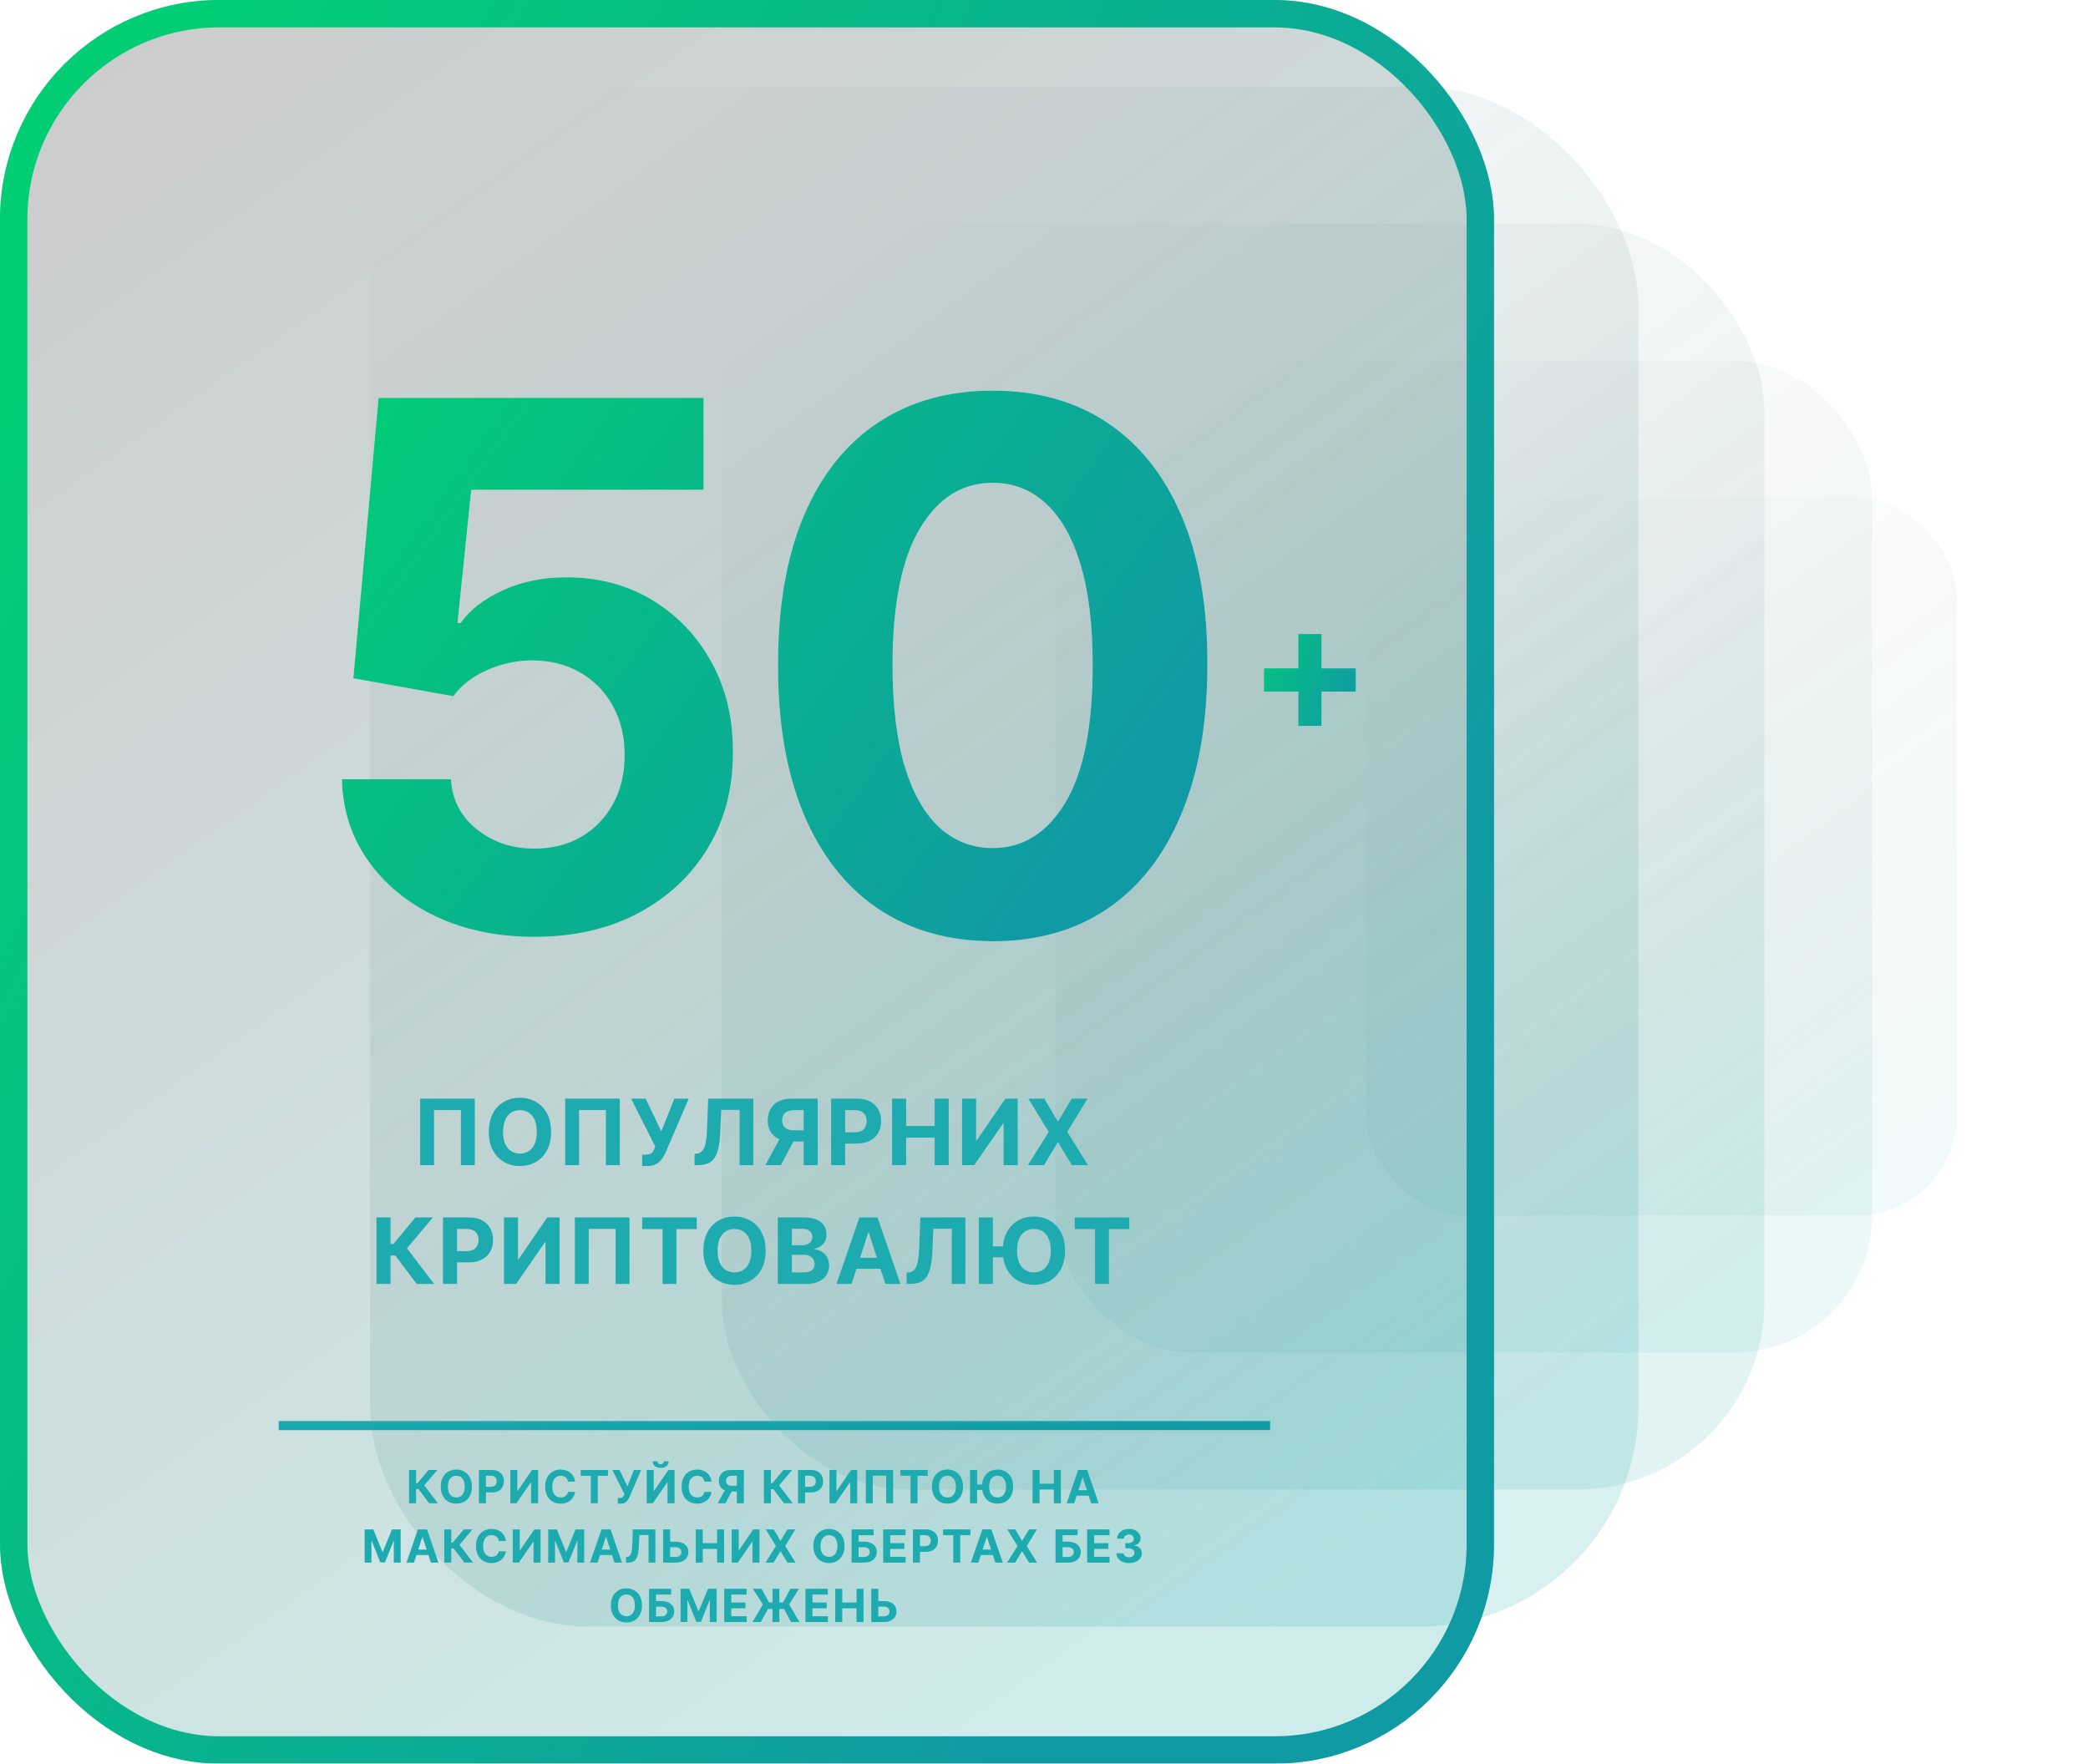
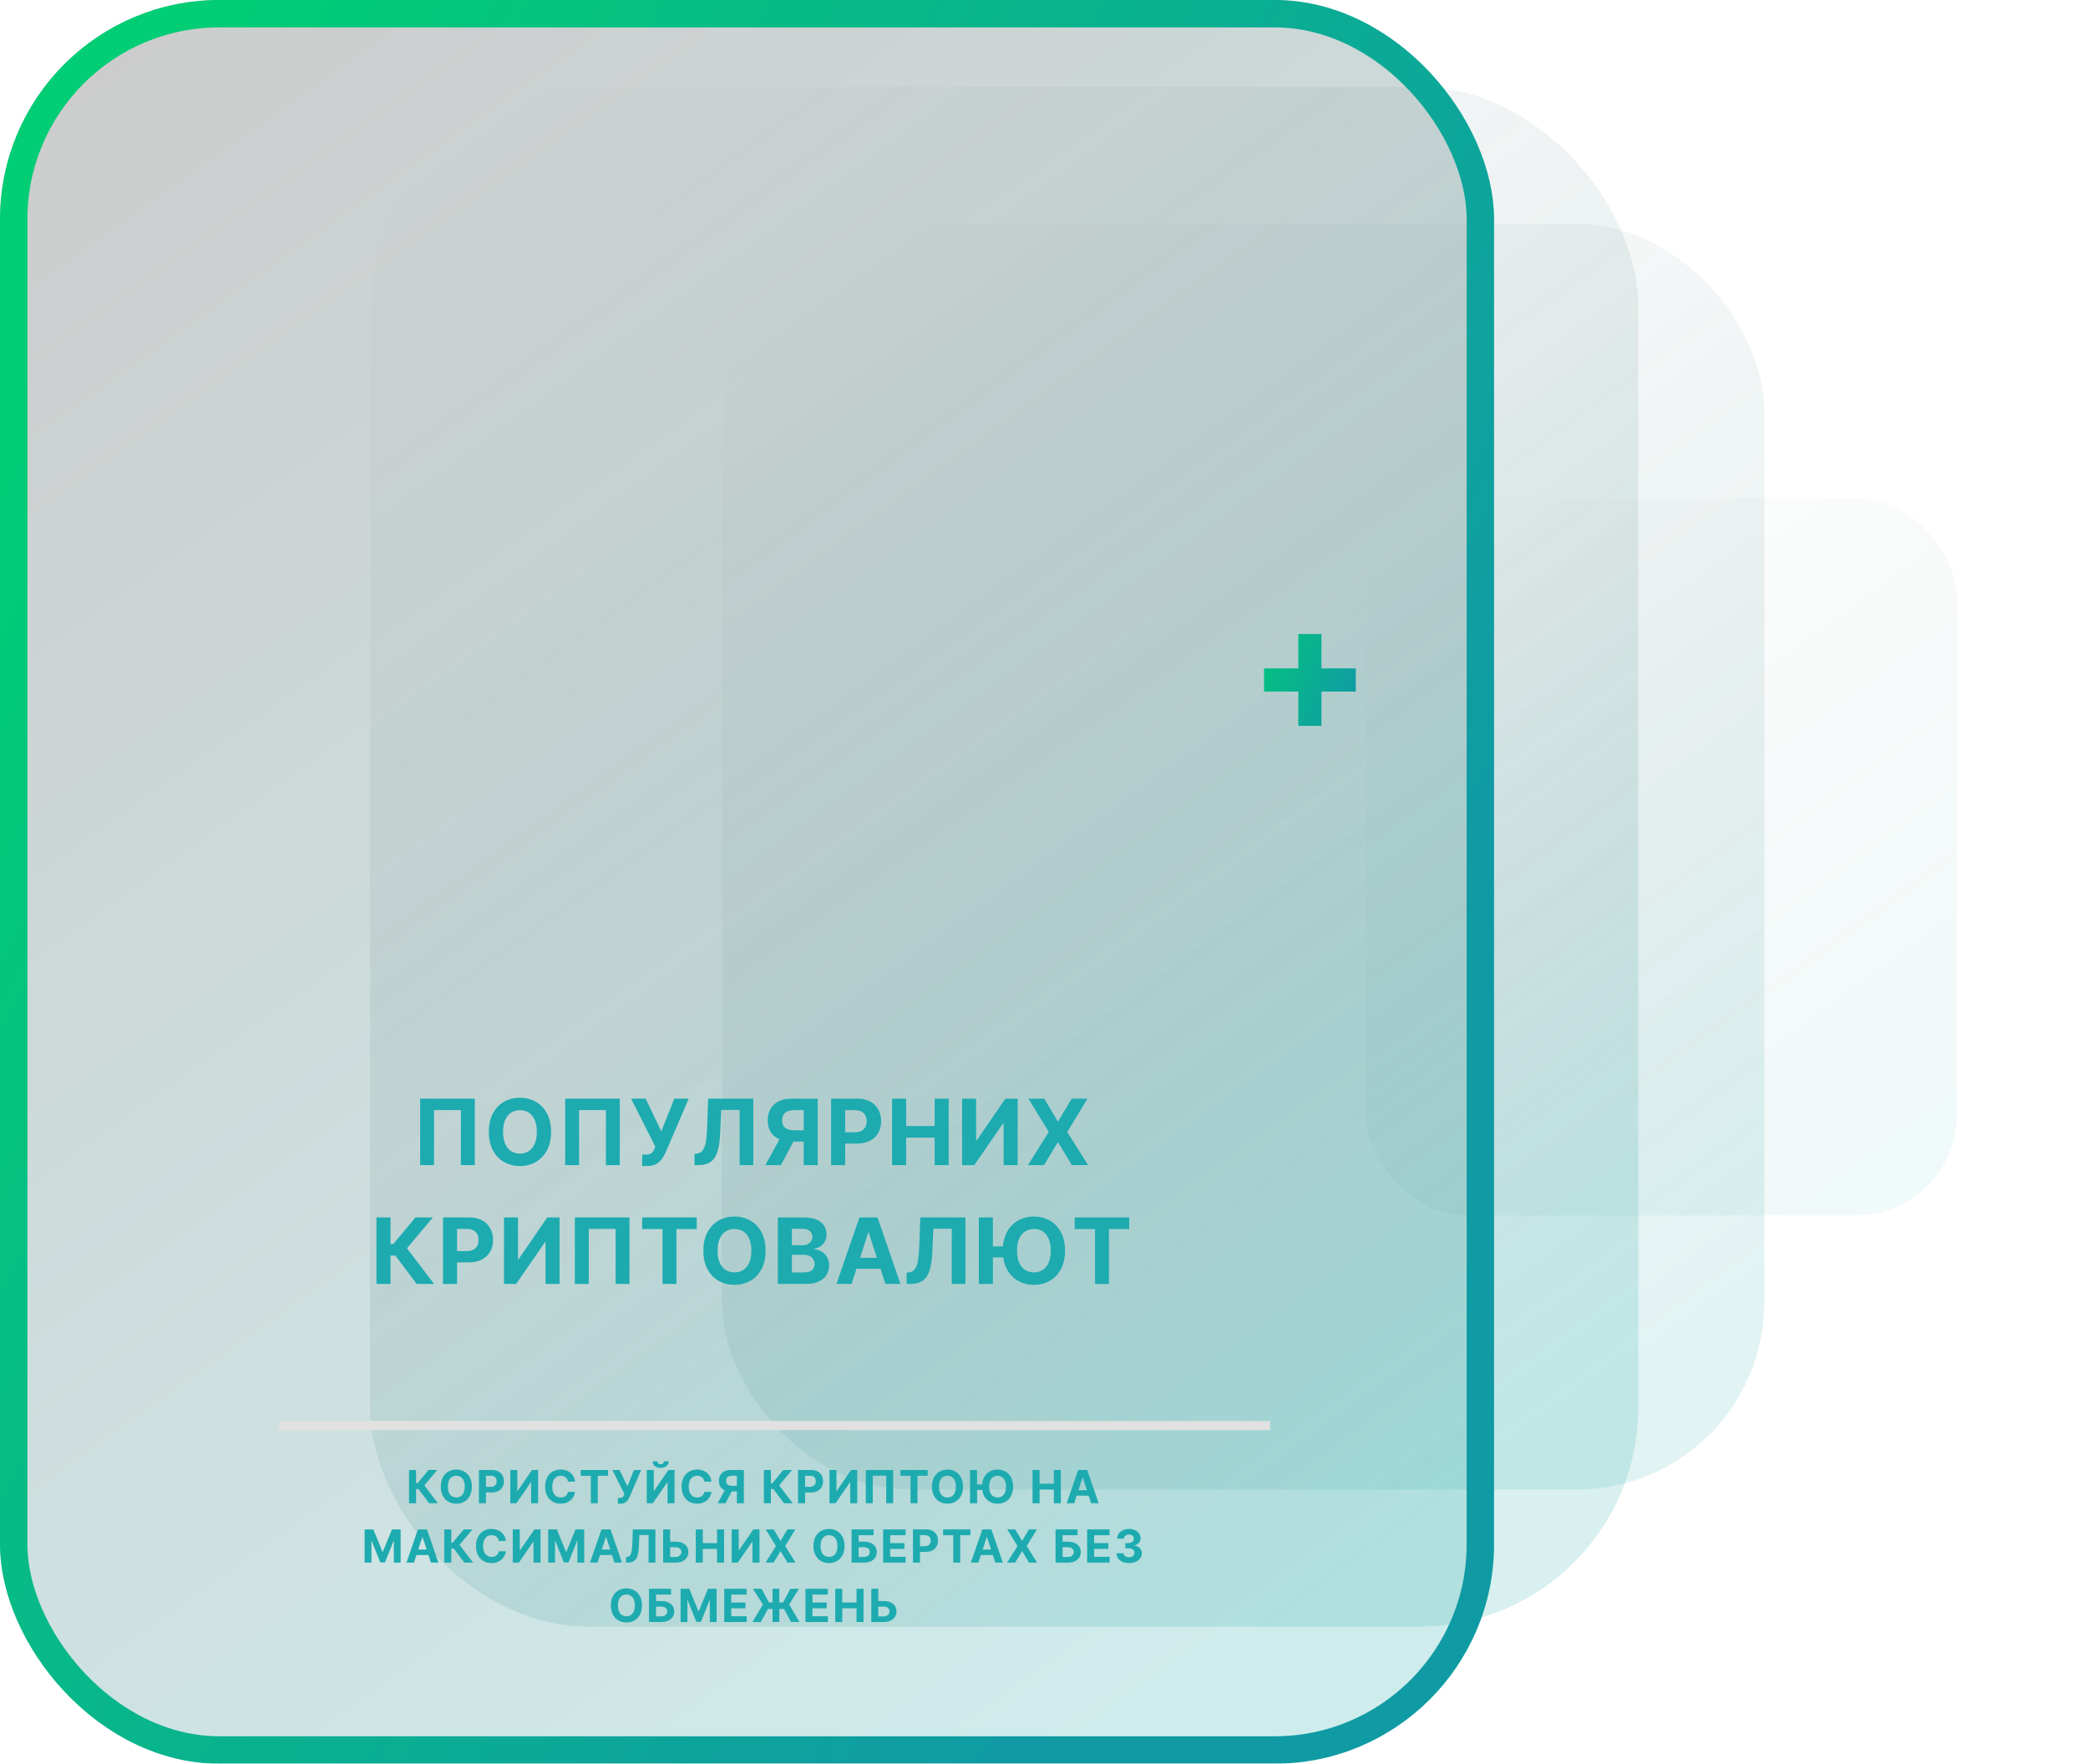
<svg xmlns="http://www.w3.org/2000/svg" width="457" height="386" viewBox="0 0 457 386" fill="none">
  <rect opacity="0.3" x="299" y="109" width="129.317" height="157" rx="22" fill="url(#paint0_linear_2802_28113)" fill-opacity="0.2" />
-   <rect opacity="0.4" x="231" y="79" width="178.738" height="217" rx="30" fill="url(#paint1_linear_2802_28113)" fill-opacity="0.2" />
  <rect opacity="0.6" x="158" y="49" width="228.159" height="277" rx="41" fill="url(#paint2_linear_2802_28113)" fill-opacity="0.2" />
  <rect opacity="0.8" x="81" y="19" width="277.579" height="337" rx="48" fill="url(#paint3_linear_2802_28113)" fill-opacity="0.2" />
  <g filter="url(#filter0_b_2802_28113)">
    <rect width="327" height="386" rx="48" fill="url(#paint4_linear_2802_28113)" fill-opacity="0.2" />
    <rect x="3" y="3" width="321" height="380" rx="45" stroke="url(#paint5_linear_2802_28113)" stroke-width="6" />
  </g>
  <g filter="url(#filter1_d_2802_28113)">
-     <path d="M112.251 196.591C104.221 196.591 97.062 195.114 90.774 192.159C84.524 189.205 79.562 185.133 75.888 179.943C72.213 174.754 70.3 168.807 70.149 162.102H94.013C94.278 166.61 96.172 170.265 99.694 173.068C103.217 175.871 107.403 177.273 112.251 177.273C116.115 177.273 119.524 176.42 122.478 174.716C125.471 172.973 127.8 170.568 129.467 167.5C131.172 164.394 132.024 160.833 132.024 156.818C132.024 152.727 131.153 149.129 129.41 146.023C127.706 142.917 125.338 140.492 122.308 138.75C119.278 137.008 115.812 136.117 111.91 136.08C108.501 136.08 105.187 136.78 101.967 138.182C98.785 139.583 96.304 141.496 94.524 143.92L72.649 140L78.16 78.636H149.297V98.75H98.444L95.433 127.898H96.115C98.16 125.019 101.247 122.633 105.376 120.739C109.505 118.845 114.126 117.898 119.24 117.898C126.247 117.898 132.497 119.545 137.99 122.841C143.482 126.136 147.819 130.663 151.001 136.42C154.183 142.14 155.755 148.731 155.717 156.193C155.755 164.034 153.937 171.004 150.263 177.102C146.626 183.163 141.531 187.936 134.978 191.42C128.463 194.867 120.888 196.591 112.251 196.591ZM212.581 197.557C202.808 197.519 194.399 195.114 187.354 190.341C180.346 185.568 174.949 178.655 171.161 169.602C167.411 160.549 165.555 149.659 165.593 136.932C165.593 124.242 167.468 113.428 171.218 104.489C175.005 95.549 180.403 88.75 187.411 84.091C194.456 79.394 202.846 77.046 212.581 77.046C222.316 77.046 230.687 79.394 237.695 84.091C244.74 88.788 250.157 95.606 253.945 104.545C257.733 113.447 259.608 124.242 259.57 136.932C259.57 149.697 257.676 160.606 253.888 169.659C250.138 178.712 244.759 185.625 237.752 190.398C230.744 195.17 222.354 197.557 212.581 197.557ZM212.581 177.159C219.248 177.159 224.57 173.807 228.547 167.102C232.524 160.398 234.494 150.341 234.456 136.932C234.456 128.106 233.547 120.758 231.729 114.886C229.949 109.015 227.411 104.602 224.115 101.648C220.858 98.693 217.013 97.216 212.581 97.216C205.952 97.216 200.649 100.53 196.672 107.159C192.695 113.788 190.687 123.712 190.649 136.932C190.649 145.871 191.54 153.333 193.32 159.318C195.138 165.265 197.695 169.735 200.99 172.727C204.286 175.682 208.149 177.159 212.581 177.159Z" fill="#E1E1E1" />
-     <path d="M112.251 196.591C104.221 196.591 97.062 195.114 90.774 192.159C84.524 189.205 79.562 185.133 75.888 179.943C72.213 174.754 70.3 168.807 70.149 162.102H94.013C94.278 166.61 96.172 170.265 99.694 173.068C103.217 175.871 107.403 177.273 112.251 177.273C116.115 177.273 119.524 176.42 122.478 174.716C125.471 172.973 127.8 170.568 129.467 167.5C131.172 164.394 132.024 160.833 132.024 156.818C132.024 152.727 131.153 149.129 129.41 146.023C127.706 142.917 125.338 140.492 122.308 138.75C119.278 137.008 115.812 136.117 111.91 136.08C108.501 136.08 105.187 136.78 101.967 138.182C98.785 139.583 96.304 141.496 94.524 143.92L72.649 140L78.16 78.636H149.297V98.75H98.444L95.433 127.898H96.115C98.16 125.019 101.247 122.633 105.376 120.739C109.505 118.845 114.126 117.898 119.24 117.898C126.247 117.898 132.497 119.545 137.99 122.841C143.482 126.136 147.819 130.663 151.001 136.42C154.183 142.14 155.755 148.731 155.717 156.193C155.755 164.034 153.937 171.004 150.263 177.102C146.626 183.163 141.531 187.936 134.978 191.42C128.463 194.867 120.888 196.591 112.251 196.591ZM212.581 197.557C202.808 197.519 194.399 195.114 187.354 190.341C180.346 185.568 174.949 178.655 171.161 169.602C167.411 160.549 165.555 149.659 165.593 136.932C165.593 124.242 167.468 113.428 171.218 104.489C175.005 95.549 180.403 88.75 187.411 84.091C194.456 79.394 202.846 77.046 212.581 77.046C222.316 77.046 230.687 79.394 237.695 84.091C244.74 88.788 250.157 95.606 253.945 104.545C257.733 113.447 259.608 124.242 259.57 136.932C259.57 149.697 257.676 160.606 253.888 169.659C250.138 178.712 244.759 185.625 237.752 190.398C230.744 195.17 222.354 197.557 212.581 197.557ZM212.581 177.159C219.248 177.159 224.57 173.807 228.547 167.102C232.524 160.398 234.494 150.341 234.456 136.932C234.456 128.106 233.547 120.758 231.729 114.886C229.949 109.015 227.411 104.602 224.115 101.648C220.858 98.693 217.013 97.216 212.581 97.216C205.952 97.216 200.649 100.53 196.672 107.159C192.695 113.788 190.687 123.712 190.649 136.932C190.649 145.871 191.54 153.333 193.32 159.318C195.138 165.265 197.695 169.735 200.99 172.727C204.286 175.682 208.149 177.159 212.581 177.159Z" fill="url(#paint6_linear_2802_28113)" />
-   </g>
+     </g>
  <g filter="url(#filter2_d_2802_28113)">
    <path d="M279.457 150.423V130.31H284.543V150.423H279.457ZM271.943 142.909V137.824H292.057V142.909H271.943Z" fill="#E1E1E1" />
    <path d="M279.457 150.423V130.31H284.543V150.423H279.457ZM271.943 142.909V137.824H292.057V142.909H271.943Z" fill="url(#paint7_linear_2802_28113)" />
  </g>
  <path d="M103.917 240.455V255H100.877V242.955H94.997V255H91.957V240.455H103.917ZM120.612 247.727C120.612 249.313 120.311 250.663 119.71 251.776C119.113 252.888 118.299 253.738 117.266 254.325C116.239 254.908 115.084 255.199 113.8 255.199C112.508 255.199 111.348 254.905 110.32 254.318C109.293 253.731 108.481 252.881 107.884 251.768C107.288 250.656 106.989 249.309 106.989 247.727C106.989 246.141 107.288 244.792 107.884 243.679C108.481 242.566 109.293 241.719 110.32 241.136C111.348 240.549 112.508 240.256 113.8 240.256C115.084 240.256 116.239 240.549 117.266 241.136C118.299 241.719 119.113 242.566 119.71 243.679C120.311 244.792 120.612 246.141 120.612 247.727ZM117.494 247.727C117.494 246.7 117.34 245.833 117.032 245.128C116.729 244.422 116.3 243.887 115.746 243.523C115.193 243.158 114.544 242.976 113.8 242.976C113.057 242.976 112.408 243.158 111.854 243.523C111.3 243.887 110.87 244.422 110.562 245.128C110.259 245.833 110.107 246.7 110.107 247.727C110.107 248.755 110.259 249.621 110.562 250.327C110.87 251.032 111.3 251.567 111.854 251.932C112.408 252.296 113.057 252.479 113.8 252.479C114.544 252.479 115.193 252.296 115.746 251.932C116.3 251.567 116.729 251.032 117.032 250.327C117.34 249.621 117.494 248.755 117.494 247.727ZM135.655 240.455V255H132.615V242.955H126.734V255H123.694V240.455H135.655ZM140.552 255.199V252.699H141.341C141.734 252.699 142.051 252.652 142.292 252.557C142.534 252.457 142.725 252.313 142.868 252.124C143.014 251.929 143.137 251.688 143.237 251.399L143.414 250.923L138.13 240.455H141.312L144.735 247.614L147.598 240.455H150.737L145.723 252.145C145.481 252.685 145.195 253.187 144.863 253.651C144.537 254.115 144.118 254.489 143.606 254.773C143.095 255.057 142.441 255.199 141.646 255.199H140.552ZM152.012 255V252.528L152.424 252.493C152.954 252.45 153.383 252.249 153.71 251.889C154.036 251.525 154.28 250.945 154.441 250.149C154.607 249.349 154.713 248.274 154.761 246.925L155.002 240.455H164.874V255H161.884V242.919H157.857L157.63 247.983C157.554 249.612 157.36 250.942 157.048 251.974C156.74 253.007 156.247 253.769 155.57 254.261C154.898 254.754 153.977 255 152.808 255H152.012ZM178.975 255H175.906V242.969H173.833C173.241 242.969 172.748 243.056 172.355 243.232C171.967 243.402 171.676 243.653 171.482 243.984C171.288 244.316 171.191 244.723 171.191 245.206C171.191 245.684 171.288 246.084 171.482 246.406C171.676 246.728 171.967 246.97 172.355 247.131C172.744 247.292 173.231 247.372 173.818 247.372H177.156V249.844H173.321C172.209 249.844 171.257 249.659 170.466 249.29C169.675 248.92 169.072 248.39 168.655 247.699C168.238 247.003 168.03 246.172 168.03 245.206C168.03 244.245 168.234 243.409 168.641 242.699C169.053 241.984 169.647 241.432 170.424 241.044C171.205 240.651 172.145 240.455 173.243 240.455H178.975V255ZM171.127 248.381H174.443L170.906 255H167.512L171.127 248.381ZM181.901 255V240.455H187.64C188.743 240.455 189.683 240.665 190.46 241.087C191.236 241.503 191.828 242.083 192.235 242.827C192.647 243.565 192.853 244.418 192.853 245.384C192.853 246.349 192.645 247.202 192.228 247.94C191.811 248.679 191.208 249.254 190.417 249.666C189.631 250.078 188.679 250.284 187.562 250.284H183.904V247.82H187.065C187.657 247.82 188.144 247.718 188.528 247.514C188.916 247.306 189.205 247.019 189.394 246.655C189.588 246.286 189.685 245.862 189.685 245.384C189.685 244.901 189.588 244.479 189.394 244.119C189.205 243.755 188.916 243.473 188.528 243.274C188.139 243.071 187.647 242.969 187.05 242.969H184.977V255H181.901ZM195.251 255V240.455H198.326V246.456H204.569V240.455H207.637V255H204.569V248.991H198.326V255H195.251ZM210.572 240.455H213.641V249.602H213.761L220.047 240.455H222.739V255H219.663V245.845H219.557L213.236 255H210.572V240.455ZM228.563 240.455L231.496 245.412H231.61L234.557 240.455H238.03L233.591 247.727L238.13 255H234.593L231.61 250.036H231.496L228.513 255H224.991L229.543 247.727L225.076 240.455H228.563ZM91.197 281L86.523 274.8H85.472V281H82.397V266.455H85.472V272.264H86.09L90.92 266.455H94.748L89.073 273.202L95.011 281H91.197ZM96.957 281V266.455H102.696C103.799 266.455 104.739 266.665 105.515 267.087C106.292 267.503 106.884 268.083 107.291 268.827C107.703 269.565 107.909 270.418 107.909 271.384C107.909 272.349 107.701 273.202 107.284 273.94C106.867 274.679 106.264 275.254 105.473 275.666C104.687 276.078 103.735 276.284 102.618 276.284H98.96V273.82H102.121C102.712 273.82 103.2 273.718 103.584 273.514C103.972 273.306 104.261 273.019 104.45 272.655C104.644 272.286 104.741 271.862 104.741 271.384C104.741 270.901 104.644 270.479 104.45 270.119C104.261 269.755 103.972 269.473 103.584 269.274C103.195 269.071 102.703 268.969 102.106 268.969H100.032V281H96.957ZM110.306 266.455H113.375V275.602H113.495L119.781 266.455H122.473V281H119.397V271.845H119.291L112.97 281H110.306V266.455ZM137.778 266.455V281H134.739V268.955H128.858V281H125.818V266.455H137.778ZM140.552 268.99V266.455H152.498V268.99H148.045V281H145.006V268.99H140.552ZM167.568 273.727C167.568 275.313 167.268 276.663 166.666 277.776C166.07 278.888 165.255 279.738 164.223 280.325C163.196 280.908 162.04 281.199 160.757 281.199C159.464 281.199 158.304 280.905 157.277 280.318C156.25 279.731 155.438 278.881 154.841 277.768C154.244 276.656 153.946 275.309 153.946 273.727C153.946 272.141 154.244 270.792 154.841 269.679C155.438 268.566 156.25 267.719 157.277 267.136C158.304 266.549 159.464 266.256 160.757 266.256C162.04 266.256 163.196 266.549 164.223 267.136C165.255 267.719 166.07 268.566 166.666 269.679C167.268 270.792 167.568 272.141 167.568 273.727ZM164.45 273.727C164.45 272.7 164.296 271.833 163.989 271.128C163.686 270.422 163.257 269.887 162.703 269.523C162.149 269.158 161.5 268.976 160.757 268.976C160.014 268.976 159.365 269.158 158.811 269.523C158.257 269.887 157.826 270.422 157.518 271.128C157.215 271.833 157.064 272.7 157.064 273.727C157.064 274.755 157.215 275.621 157.518 276.327C157.826 277.032 158.257 277.567 158.811 277.932C159.365 278.296 160.014 278.479 160.757 278.479C161.5 278.479 162.149 278.296 162.703 277.932C163.257 277.567 163.686 277.032 163.989 276.327C164.296 275.621 164.45 274.755 164.45 273.727ZM170.246 281V266.455H176.07C177.14 266.455 178.033 266.613 178.748 266.93C179.463 267.248 180 267.688 180.36 268.251C180.72 268.81 180.9 269.454 180.9 270.183C180.9 270.751 180.786 271.251 180.559 271.682C180.331 272.108 180.019 272.458 179.621 272.733C179.228 273.003 178.778 273.195 178.272 273.308V273.45C178.826 273.474 179.344 273.63 179.827 273.919C180.315 274.208 180.71 274.613 181.013 275.134C181.316 275.65 181.468 276.265 181.468 276.98C181.468 277.752 181.276 278.441 180.893 279.047C180.514 279.648 179.953 280.124 179.209 280.474C178.466 280.825 177.55 281 176.461 281H170.246ZM173.322 278.486H175.829C176.686 278.486 177.311 278.322 177.704 277.996C178.097 277.664 178.293 277.224 178.293 276.675C178.293 276.272 178.196 275.917 178.002 275.609C177.808 275.302 177.531 275.06 177.171 274.885C176.816 274.71 176.392 274.622 175.9 274.622H173.322V278.486ZM173.322 272.541H175.601C176.023 272.541 176.397 272.468 176.724 272.321C177.055 272.17 177.315 271.956 177.505 271.682C177.699 271.407 177.796 271.078 177.796 270.695C177.796 270.169 177.609 269.745 177.235 269.423C176.866 269.101 176.34 268.94 175.658 268.94H173.322V272.541ZM186.376 281H183.081L188.102 266.455H192.065L197.079 281H193.784L190.14 269.778H190.027L186.376 281ZM186.17 275.283H193.954V277.683H186.17V275.283ZM198.441 281V278.528L198.853 278.493C199.384 278.45 199.812 278.249 200.139 277.889C200.466 277.525 200.709 276.945 200.87 276.149C201.036 275.349 201.143 274.274 201.19 272.925L201.432 266.455H211.304V281H208.314V268.919H204.287L204.059 273.983C203.984 275.612 203.789 276.942 203.477 277.974C203.169 279.007 202.677 279.769 202 280.261C201.327 280.754 200.406 281 199.237 281H198.441ZM217.314 266.455V281H214.239V266.455H217.314ZM220.439 272.783V275.183H215.795V272.783H220.439ZM233.103 273.727C233.103 275.313 232.802 276.663 232.201 277.776C231.604 278.888 230.79 279.738 229.758 280.325C228.73 280.908 227.575 281.199 226.292 281.199C224.999 281.199 223.839 280.905 222.812 280.318C221.784 279.731 220.972 278.881 220.376 277.768C219.779 276.656 219.481 275.309 219.481 273.727C219.481 272.141 219.779 270.792 220.376 269.679C220.972 268.566 221.784 267.719 222.812 267.136C223.839 266.549 224.999 266.256 226.292 266.256C227.575 266.256 228.73 266.549 229.758 267.136C230.79 267.719 231.604 268.566 232.201 269.679C232.802 270.792 233.103 272.141 233.103 273.727ZM229.985 273.727C229.985 272.7 229.831 271.833 229.523 271.128C229.22 270.422 228.792 269.887 228.238 269.523C227.684 269.158 227.035 268.976 226.292 268.976C225.548 268.976 224.9 269.158 224.346 269.523C223.792 269.887 223.361 270.422 223.053 271.128C222.75 271.833 222.599 272.7 222.599 273.727C222.599 274.755 222.75 275.621 223.053 276.327C223.361 277.032 223.792 277.567 224.346 277.932C224.9 278.296 225.548 278.479 226.292 278.479C227.035 278.479 227.684 278.296 228.238 277.932C228.792 277.567 229.22 277.032 229.523 276.327C229.831 275.621 229.985 274.755 229.985 273.727ZM235.218 268.99V266.455H247.164V268.99H242.711V281H239.671V268.99H235.218Z" fill="#1DABB0" />
  <path d="M93.928 329L91.591 325.9H91.066V329H89.528V321.727H91.066V324.632H91.374L93.789 321.727H95.703L92.866 325.101L95.835 329H93.928ZM103.281 325.364C103.281 326.157 103.131 326.831 102.83 327.388C102.532 327.944 102.124 328.369 101.608 328.663C101.095 328.954 100.517 329.099 99.875 329.099C99.229 329.099 98.649 328.953 98.135 328.659C97.622 328.366 97.216 327.941 96.917 327.384C96.619 326.828 96.47 326.154 96.47 325.364C96.47 324.571 96.619 323.896 96.917 323.339C97.216 322.783 97.622 322.359 98.135 322.068C98.649 321.775 99.229 321.628 99.875 321.628C100.517 321.628 101.095 321.775 101.608 322.068C102.124 322.359 102.532 322.783 102.83 323.339C103.131 323.896 103.281 324.571 103.281 325.364ZM101.722 325.364C101.722 324.85 101.645 324.417 101.491 324.064C101.34 323.711 101.125 323.444 100.848 323.261C100.571 323.079 100.247 322.988 99.875 322.988C99.504 322.988 99.179 323.079 98.902 323.261C98.625 323.444 98.41 323.711 98.256 324.064C98.105 324.417 98.029 324.85 98.029 325.364C98.029 325.877 98.105 326.311 98.256 326.663C98.41 327.016 98.625 327.284 98.902 327.466C99.179 327.648 99.504 327.739 99.875 327.739C100.247 327.739 100.571 327.648 100.848 327.466C101.125 327.284 101.34 327.016 101.491 326.663C101.645 326.311 101.722 325.877 101.722 325.364ZM104.82 329V321.727H107.689C108.241 321.727 108.711 321.833 109.099 322.043C109.487 322.252 109.783 322.542 109.987 322.913C110.193 323.283 110.296 323.709 110.296 324.192C110.296 324.675 110.192 325.101 109.983 325.47C109.775 325.839 109.473 326.127 109.078 326.333C108.685 326.539 108.209 326.642 107.65 326.642H105.821V325.41H107.402C107.698 325.41 107.941 325.359 108.133 325.257C108.327 325.153 108.472 325.01 108.566 324.827C108.664 324.643 108.712 324.431 108.712 324.192C108.712 323.95 108.664 323.74 108.566 323.56C108.472 323.377 108.327 323.237 108.133 323.137C107.939 323.035 107.693 322.984 107.395 322.984H106.358V329H104.82ZM111.695 321.727H113.229V326.301H113.289L116.432 321.727H117.778V329H116.24V324.423H116.187L113.026 329H111.695V321.727ZM125.865 324.273H124.31C124.281 324.072 124.223 323.893 124.136 323.737C124.048 323.579 123.936 323.444 123.798 323.332C123.661 323.221 123.502 323.136 123.322 323.077C123.145 323.018 122.952 322.988 122.744 322.988C122.367 322.988 122.039 323.081 121.76 323.268C121.481 323.453 121.264 323.723 121.11 324.078C120.956 324.431 120.879 324.859 120.879 325.364C120.879 325.882 120.956 326.318 121.11 326.67C121.266 327.023 121.484 327.29 121.763 327.469C122.043 327.649 122.366 327.739 122.733 327.739C122.939 327.739 123.129 327.712 123.305 327.658C123.482 327.603 123.64 327.524 123.777 327.42C123.914 327.313 124.028 327.184 124.118 327.033C124.21 326.881 124.274 326.708 124.31 326.514L125.865 326.521C125.825 326.855 125.724 327.177 125.563 327.487C125.405 327.795 125.19 328.071 124.92 328.315C124.653 328.556 124.333 328.748 123.962 328.89C123.592 329.03 123.174 329.099 122.708 329.099C122.059 329.099 121.479 328.953 120.968 328.659C120.459 328.366 120.057 327.941 119.761 327.384C119.467 326.828 119.32 326.154 119.32 325.364C119.32 324.571 119.469 323.896 119.768 323.339C120.066 322.783 120.471 322.359 120.982 322.068C121.494 321.775 122.069 321.628 122.708 321.628C123.129 321.628 123.52 321.687 123.88 321.805C124.242 321.924 124.563 322.097 124.842 322.324C125.122 322.549 125.349 322.825 125.524 323.151C125.702 323.478 125.815 323.852 125.865 324.273ZM127.091 322.995V321.727H133.064V322.995H130.837V329H129.317V322.995H127.091ZM135.232 329.099V327.849H135.626C135.823 327.849 135.981 327.826 136.102 327.778C136.223 327.729 136.319 327.656 136.39 327.562C136.463 327.465 136.525 327.344 136.574 327.2L136.663 326.962L134.021 321.727H135.612L137.324 325.307L138.755 321.727H140.324L137.817 327.572C137.697 327.842 137.553 328.093 137.388 328.325C137.224 328.557 137.015 328.744 136.759 328.886C136.503 329.028 136.177 329.099 135.779 329.099H135.232ZM141.556 321.727H143.09V326.301H143.151L146.294 321.727H147.639V329H146.102V324.423H146.049L142.888 329H141.556V321.727ZM145.306 319.824H146.361C146.359 320.255 146.199 320.602 145.882 320.864C145.567 321.127 145.141 321.259 144.603 321.259C144.063 321.259 143.636 321.127 143.321 320.864C143.006 320.602 142.849 320.255 142.849 319.824H143.897C143.894 319.987 143.946 320.134 144.053 320.264C144.162 320.394 144.345 320.46 144.603 320.46C144.854 320.46 145.034 320.396 145.143 320.268C145.252 320.14 145.306 319.992 145.306 319.824ZM155.727 324.273H154.171C154.143 324.072 154.085 323.893 153.997 323.737C153.91 323.579 153.797 323.444 153.66 323.332C153.523 323.221 153.364 323.136 153.184 323.077C153.007 323.018 152.814 322.988 152.605 322.988C152.229 322.988 151.901 323.081 151.622 323.268C151.342 323.453 151.126 323.723 150.972 324.078C150.818 324.431 150.741 324.859 150.741 325.364C150.741 325.882 150.818 326.318 150.972 326.67C151.128 327.023 151.346 327.29 151.625 327.469C151.905 327.649 152.228 327.739 152.595 327.739C152.801 327.739 152.991 327.712 153.166 327.658C153.344 327.603 153.501 327.524 153.639 327.42C153.776 327.313 153.89 327.184 153.98 327.033C154.072 326.881 154.136 326.708 154.171 326.514L155.727 326.521C155.686 326.855 155.586 327.177 155.425 327.487C155.266 327.795 155.052 328.071 154.782 328.315C154.515 328.556 154.195 328.748 153.823 328.89C153.454 329.03 153.036 329.099 152.57 329.099C151.921 329.099 151.341 328.953 150.83 328.659C150.321 328.366 149.918 327.941 149.622 327.384C149.329 326.828 149.182 326.154 149.182 325.364C149.182 324.571 149.331 323.896 149.629 323.339C149.928 322.783 150.333 322.359 150.844 322.068C151.355 321.775 151.931 321.628 152.57 321.628C152.991 321.628 153.382 321.687 153.742 321.805C154.104 321.924 154.425 322.097 154.704 322.324C154.983 322.549 155.211 322.825 155.386 323.151C155.563 323.478 155.677 323.852 155.727 324.273ZM162.812 329H161.278V322.984H160.241C159.945 322.984 159.699 323.028 159.502 323.116C159.308 323.201 159.162 323.326 159.065 323.492C158.968 323.658 158.92 323.862 158.92 324.103C158.92 324.342 158.968 324.542 159.065 324.703C159.162 324.864 159.308 324.985 159.502 325.065C159.696 325.146 159.94 325.186 160.234 325.186H161.903V326.422H159.985C159.429 326.422 158.953 326.33 158.557 326.145C158.162 325.96 157.86 325.695 157.652 325.349C157.444 325.001 157.339 324.586 157.339 324.103C157.339 323.622 157.441 323.205 157.645 322.849C157.851 322.492 158.148 322.216 158.536 322.022C158.927 321.826 159.397 321.727 159.946 321.727H162.812V329ZM158.888 325.69H160.546L158.778 329H157.08L158.888 325.69ZM171.589 329L169.253 325.9H168.727V329H167.19V321.727H168.727V324.632H169.036L171.451 321.727H173.365L170.528 325.101L173.496 329H171.589ZM174.67 329V321.727H177.539C178.091 321.727 178.56 321.833 178.949 322.043C179.337 322.252 179.633 322.542 179.837 322.913C180.042 323.283 180.145 323.709 180.145 324.192C180.145 324.675 180.041 325.101 179.833 325.47C179.625 325.839 179.323 326.127 178.927 326.333C178.534 326.539 178.059 326.642 177.5 326.642H175.671V325.41H177.251C177.547 325.41 177.791 325.359 177.983 325.257C178.177 325.153 178.321 325.01 178.416 324.827C178.513 324.643 178.562 324.431 178.562 324.192C178.562 323.95 178.513 323.74 178.416 323.56C178.321 323.377 178.177 323.237 177.983 323.137C177.789 323.035 177.542 322.984 177.244 322.984H176.207V329H174.67ZM181.544 321.727H183.078V326.301H183.139L186.281 321.727H187.627V329H186.09V324.423H186.036L182.876 329H181.544V321.727ZM195.48 321.727V329H193.96V322.977H191.02V329H189.5V321.727H195.48ZM197.067 322.995V321.727H203.04V322.995H200.814V329H199.294V322.995H197.067ZM210.775 325.364C210.775 326.157 210.625 326.831 210.324 327.388C210.026 327.944 209.619 328.369 209.103 328.663C208.589 328.954 208.011 329.099 207.37 329.099C206.723 329.099 206.143 328.953 205.63 328.659C205.116 328.366 204.71 327.941 204.411 327.384C204.113 326.828 203.964 326.154 203.964 325.364C203.964 324.571 204.113 323.896 204.411 323.339C204.71 322.783 205.116 322.359 205.63 322.068C206.143 321.775 206.723 321.628 207.37 321.628C208.011 321.628 208.589 321.775 209.103 322.068C209.619 322.359 210.026 322.783 210.324 323.339C210.625 323.896 210.775 324.571 210.775 325.364ZM209.216 325.364C209.216 324.85 209.139 324.417 208.985 324.064C208.834 323.711 208.62 323.444 208.343 323.261C208.066 323.079 207.741 322.988 207.37 322.988C206.998 322.988 206.674 323.079 206.397 323.261C206.12 323.444 205.904 323.711 205.75 324.064C205.599 324.417 205.523 324.85 205.523 325.364C205.523 325.877 205.599 326.311 205.75 326.663C205.904 327.016 206.12 327.284 206.397 327.466C206.674 327.648 206.998 327.739 207.37 327.739C207.741 327.739 208.066 327.648 208.343 327.466C208.62 327.284 208.834 327.016 208.985 326.663C209.139 326.311 209.216 325.877 209.216 325.364ZM213.852 321.727V329H212.314V321.727H213.852ZM215.414 324.891V326.092H213.092V324.891H215.414ZM221.746 325.364C221.746 326.157 221.596 326.831 221.295 327.388C220.997 327.944 220.589 328.369 220.073 328.663C219.56 328.954 218.982 329.099 218.34 329.099C217.694 329.099 217.114 328.953 216.6 328.659C216.087 328.366 215.681 327.941 215.382 327.384C215.084 326.828 214.935 326.154 214.935 325.364C214.935 324.571 215.084 323.896 215.382 323.339C215.681 322.783 216.087 322.359 216.6 322.068C217.114 321.775 217.694 321.628 218.34 321.628C218.982 321.628 219.56 321.775 220.073 322.068C220.589 322.359 220.997 322.783 221.295 323.339C221.596 323.896 221.746 324.571 221.746 325.364ZM220.187 325.364C220.187 324.85 220.11 324.417 219.956 324.064C219.805 323.711 219.59 323.444 219.313 323.261C219.036 323.079 218.712 322.988 218.34 322.988C217.969 322.988 217.644 323.079 217.367 323.261C217.09 323.444 216.875 323.711 216.721 324.064C216.57 324.417 216.494 324.85 216.494 325.364C216.494 325.877 216.57 326.311 216.721 326.663C216.875 327.016 217.09 327.284 217.367 327.466C217.644 327.648 217.969 327.739 218.34 327.739C218.712 327.739 219.036 327.648 219.313 327.466C219.59 327.284 219.805 327.016 219.956 326.663C220.11 326.311 220.187 325.877 220.187 325.364ZM225.995 329V321.727H227.533V324.728H230.654V321.727H232.188V329H230.654V325.996H227.533V329H225.995ZM235.109 329H233.462L235.972 321.727H237.954L240.461 329H238.813L236.992 323.389H236.935L235.109 329ZM235.007 326.141H238.899V327.342H235.007V326.141ZM79.807 334.727H81.703L83.706 339.614H83.791L85.794 334.727H87.69V342H86.199V337.266H86.138L84.256 341.964H83.241L81.359 337.249H81.298V342H79.807V334.727ZM90.611 342H88.963L91.474 334.727H93.455L95.962 342H94.314L92.493 336.389H92.436L90.611 342ZM90.508 339.141H94.4V340.342H90.508V339.141ZM101.637 342L99.301 338.9H98.775V342H97.238V334.727H98.775V337.632H99.084L101.499 334.727H103.413L100.576 338.101L103.544 342H101.637ZM110.724 337.273H109.169C109.141 337.072 109.083 336.893 108.995 336.737C108.907 336.579 108.795 336.444 108.658 336.332C108.52 336.221 108.362 336.136 108.182 336.077C108.004 336.018 107.811 335.988 107.603 335.988C107.227 335.988 106.899 336.081 106.619 336.268C106.34 336.453 106.123 336.723 105.969 337.078C105.816 337.431 105.739 337.859 105.739 338.364C105.739 338.882 105.816 339.318 105.969 339.67C106.126 340.023 106.343 340.29 106.623 340.469C106.902 340.649 107.225 340.739 107.592 340.739C107.798 340.739 107.989 340.712 108.164 340.658C108.342 340.603 108.499 340.524 108.636 340.42C108.774 340.313 108.887 340.184 108.977 340.033C109.07 339.881 109.133 339.708 109.169 339.514L110.724 339.521C110.684 339.855 110.584 340.177 110.423 340.487C110.264 340.795 110.05 341.071 109.78 341.315C109.512 341.556 109.193 341.748 108.821 341.89C108.452 342.03 108.034 342.099 107.567 342.099C106.919 342.099 106.339 341.953 105.827 341.659C105.318 341.366 104.916 340.941 104.62 340.384C104.326 339.828 104.18 339.154 104.18 338.364C104.18 337.571 104.329 336.896 104.627 336.339C104.925 335.783 105.33 335.359 105.842 335.068C106.353 334.775 106.928 334.628 107.567 334.628C107.989 334.628 108.379 334.687 108.739 334.805C109.102 334.924 109.422 335.097 109.702 335.324C109.981 335.549 110.208 335.825 110.383 336.151C110.561 336.478 110.675 336.852 110.724 337.273ZM112.227 334.727H113.761V339.301H113.821L116.964 334.727H118.31V342H116.772V337.423H116.719L113.559 342H112.227V334.727ZM119.981 334.727H121.877L123.88 339.614H123.965L125.968 334.727H127.864V342H126.373V337.266H126.312L124.43 341.964H123.414L121.532 337.249H121.472V342H119.981V334.727ZM130.784 342H129.137L131.647 334.727H133.629L136.136 342H134.488L132.667 336.389H132.61L130.784 342ZM130.681 339.141H134.574V340.342H130.681V339.141ZM137.017 342V340.764L137.223 340.746C137.488 340.725 137.703 340.625 137.866 340.445C138.029 340.262 138.151 339.972 138.232 339.575C138.315 339.174 138.368 338.637 138.392 337.962L138.512 334.727H143.448V342H141.953V335.96H139.94L139.826 338.491C139.788 339.306 139.691 339.971 139.535 340.487C139.381 341.003 139.135 341.384 138.796 341.631C138.46 341.877 138 342 137.415 342H137.017ZM146.128 337.415H147.861C148.439 337.415 148.936 337.509 149.353 337.696C149.772 337.881 150.095 338.142 150.322 338.481C150.549 338.819 150.662 339.218 150.659 339.678C150.662 340.134 150.549 340.538 150.322 340.888C150.095 341.237 149.772 341.509 149.353 341.705C148.936 341.902 148.439 342 147.861 342H145.144V334.727H146.679V340.764H147.861C148.138 340.764 148.371 340.714 148.561 340.615C148.75 340.513 148.893 340.379 148.99 340.214C149.09 340.046 149.138 339.862 149.136 339.663C149.138 339.375 149.029 339.131 148.809 338.932C148.591 338.731 148.275 338.63 147.861 338.63H146.128V337.415ZM152.284 342V334.727H153.821V337.728H156.943V334.727H158.477V342H156.943V338.996H153.821V342H152.284ZM160.145 334.727H161.679V339.301H161.739L164.882 334.727H166.228V342H164.69V337.423H164.637L161.476 342H160.145V334.727ZM169.34 334.727L170.806 337.206H170.863L172.337 334.727H174.074L171.854 338.364L174.123 342H172.355L170.863 339.518H170.806L169.315 342H167.554L169.83 338.364L167.596 334.727H169.34ZM184.844 338.364C184.844 339.157 184.694 339.831 184.393 340.388C184.095 340.944 183.688 341.369 183.172 341.663C182.658 341.954 182.08 342.099 181.439 342.099C180.792 342.099 180.212 341.953 179.699 341.659C179.185 341.366 178.779 340.941 178.481 340.384C178.182 339.828 178.033 339.154 178.033 338.364C178.033 337.571 178.182 336.896 178.481 336.339C178.779 335.783 179.185 335.359 179.699 335.068C180.212 334.775 180.792 334.628 181.439 334.628C182.08 334.628 182.658 334.775 183.172 335.068C183.688 335.359 184.095 335.783 184.393 336.339C184.694 336.896 184.844 337.571 184.844 338.364ZM183.285 338.364C183.285 337.85 183.208 337.417 183.054 337.064C182.903 336.711 182.689 336.444 182.412 336.261C182.135 336.079 181.81 335.988 181.439 335.988C181.067 335.988 180.743 336.079 180.466 336.261C180.189 336.444 179.973 336.711 179.819 337.064C179.668 337.417 179.592 337.85 179.592 338.364C179.592 338.877 179.668 339.311 179.819 339.663C179.973 340.016 180.189 340.284 180.466 340.466C180.743 340.648 181.067 340.739 181.439 340.739C181.81 340.739 182.135 340.648 182.412 340.466C182.689 340.284 182.903 340.016 183.054 339.663C183.208 339.311 183.285 338.877 183.285 338.364ZM186.383 342V334.727H191.209V335.995H187.921V337.415H189.103C189.679 337.415 190.175 337.509 190.591 337.696C191.01 337.881 191.334 338.142 191.561 338.481C191.788 338.819 191.902 339.218 191.902 339.678C191.902 340.134 191.788 340.538 191.561 340.888C191.334 341.237 191.01 341.509 190.591 341.705C190.175 341.902 189.679 342 189.103 342H186.383ZM187.921 340.764H189.103C189.378 340.764 189.61 340.714 189.799 340.615C189.989 340.513 190.132 340.379 190.229 340.214C190.329 340.046 190.378 339.862 190.378 339.663C190.378 339.375 190.268 339.131 190.048 338.932C189.83 338.731 189.515 338.63 189.103 338.63H187.921V340.764ZM193.297 342V334.727H198.198V335.995H194.835V337.728H197.945V338.996H194.835V340.732H198.212V342H193.297ZM199.82 342V334.727H202.689C203.241 334.727 203.711 334.833 204.099 335.043C204.487 335.252 204.783 335.542 204.987 335.913C205.193 336.283 205.296 336.709 205.296 337.192C205.296 337.675 205.192 338.101 204.983 338.47C204.775 338.839 204.473 339.127 204.078 339.333C203.685 339.539 203.209 339.642 202.65 339.642H200.821V338.41H202.402C202.698 338.41 202.941 338.359 203.133 338.257C203.327 338.153 203.472 338.01 203.566 337.827C203.664 337.643 203.712 337.431 203.712 337.192C203.712 336.95 203.664 336.74 203.566 336.56C203.472 336.377 203.327 336.237 203.133 336.137C202.939 336.035 202.693 335.984 202.395 335.984H201.358V342H199.82ZM206.418 335.995V334.727H212.391V335.995H210.164V342H208.644V335.995H206.418ZM214.139 342H212.491L215.002 334.727H216.984L219.491 342H217.843L216.021 336.389H215.964L214.139 342ZM214.036 339.141H217.928V340.342H214.036V339.141ZM222.208 334.727L223.674 337.206H223.731L225.205 334.727H226.942L224.722 338.364L226.991 342H225.223L223.731 339.518H223.674L222.183 342H220.422L222.698 338.364L220.464 334.727H222.208ZM231.029 342V334.727H235.855V335.995H232.567V337.415H233.749C234.324 337.415 234.82 337.509 235.237 337.696C235.656 337.881 235.979 338.142 236.207 338.481C236.434 338.819 236.547 339.218 236.547 339.678C236.547 340.134 236.434 340.538 236.207 340.888C235.979 341.237 235.656 341.509 235.237 341.705C234.82 341.902 234.324 342 233.749 342H231.029ZM232.567 340.764H233.749C234.024 340.764 234.256 340.714 234.445 340.615C234.635 340.513 234.778 340.379 234.875 340.214C234.974 340.046 235.024 339.862 235.024 339.663C235.024 339.375 234.914 339.131 234.694 338.932C234.476 338.731 234.161 338.63 233.749 338.63H232.567V340.764ZM237.943 342V334.727H242.843V335.995H239.48V337.728H242.591V338.996H239.48V340.732H242.857V342H237.943ZM247.111 342.099C246.581 342.099 246.109 342.008 245.694 341.826C245.282 341.641 244.957 341.388 244.718 341.066C244.481 340.742 244.359 340.368 244.352 339.944H245.9C245.91 340.121 245.968 340.278 246.074 340.413C246.183 340.545 246.328 340.648 246.508 340.722C246.688 340.795 246.89 340.832 247.115 340.832C247.349 340.832 247.556 340.79 247.736 340.707C247.916 340.625 248.057 340.51 248.159 340.363C248.261 340.216 248.312 340.047 248.312 339.855C248.312 339.661 248.257 339.489 248.148 339.34C248.042 339.189 247.888 339.07 247.687 338.985C247.488 338.9 247.251 338.857 246.976 338.857H246.298V337.728H246.976C247.208 337.728 247.413 337.688 247.591 337.607C247.771 337.527 247.91 337.415 248.01 337.273C248.109 337.129 248.159 336.961 248.159 336.769C248.159 336.587 248.115 336.427 248.027 336.29C247.942 336.15 247.822 336.041 247.665 335.963C247.511 335.885 247.331 335.846 247.125 335.846C246.917 335.846 246.727 335.884 246.554 335.96C246.381 336.033 246.242 336.138 246.138 336.276C246.034 336.413 245.978 336.574 245.971 336.759H244.498C244.505 336.339 244.624 335.97 244.856 335.651C245.088 335.331 245.401 335.081 245.794 334.901C246.189 334.719 246.635 334.628 247.133 334.628C247.634 334.628 248.074 334.719 248.45 334.901C248.826 335.084 249.119 335.33 249.327 335.64C249.538 335.948 249.642 336.293 249.64 336.677C249.642 337.084 249.515 337.424 249.26 337.696C249.006 337.968 248.676 338.141 248.269 338.214V338.271C248.804 338.34 249.211 338.526 249.491 338.829C249.772 339.129 249.912 339.506 249.91 339.958C249.912 340.372 249.792 340.741 249.551 341.062C249.312 341.384 248.982 341.638 248.56 341.822C248.139 342.007 247.656 342.099 247.111 342.099ZM140.51 351.364C140.51 352.157 140.36 352.831 140.059 353.388C139.761 353.944 139.354 354.369 138.837 354.663C138.324 354.954 137.746 355.099 137.105 355.099C136.458 355.099 135.878 354.953 135.364 354.659C134.851 354.366 134.445 353.941 134.146 353.384C133.848 352.828 133.699 352.154 133.699 351.364C133.699 350.571 133.848 349.896 134.146 349.339C134.445 348.783 134.851 348.359 135.364 348.068C135.878 347.775 136.458 347.628 137.105 347.628C137.746 347.628 138.324 347.775 138.837 348.068C139.354 348.359 139.761 348.783 140.059 349.339C140.36 349.896 140.51 350.571 140.51 351.364ZM138.951 351.364C138.951 350.85 138.874 350.417 138.72 350.064C138.569 349.711 138.355 349.444 138.078 349.261C137.801 349.079 137.476 348.988 137.105 348.988C136.733 348.988 136.409 349.079 136.132 349.261C135.855 349.444 135.639 349.711 135.485 350.064C135.334 350.417 135.258 350.85 135.258 351.364C135.258 351.877 135.334 352.311 135.485 352.663C135.639 353.016 135.855 353.284 136.132 353.466C136.409 353.648 136.733 353.739 137.105 353.739C137.476 353.739 137.801 353.648 138.078 353.466C138.355 353.284 138.569 353.016 138.72 352.663C138.874 352.311 138.951 351.877 138.951 351.364ZM142.049 355V347.727H146.875V348.995H143.587V350.415H144.769C145.345 350.415 145.841 350.509 146.257 350.696C146.676 350.881 146.999 351.142 147.227 351.481C147.454 351.819 147.568 352.218 147.568 352.678C147.568 353.134 147.454 353.538 147.227 353.888C146.999 354.237 146.676 354.509 146.257 354.705C145.841 354.902 145.345 355 144.769 355H142.049ZM143.587 353.764H144.769C145.044 353.764 145.276 353.714 145.465 353.615C145.655 353.513 145.798 353.379 145.895 353.214C145.994 353.046 146.044 352.862 146.044 352.663C146.044 352.375 145.934 352.131 145.714 351.932C145.496 351.731 145.181 351.63 144.769 351.63H143.587V353.764ZM148.963 347.727H150.859L152.862 352.614H152.947L154.95 347.727H156.846V355H155.355V350.266H155.294L153.412 354.964H152.397L150.515 350.249H150.454V355H148.963V347.727ZM158.513 355V347.727H163.414V348.995H160.051V350.728H163.162V351.996H160.051V353.732H163.428V355H158.513ZM170.576 347.727V355H169.084V347.727H170.576ZM164.692 355L166.972 351.165L164.788 347.727H166.68L168.314 350.721H171.386L172.977 347.727H174.862L172.732 351.154L174.969 355H173.133L171.595 352.141H168.09L166.513 355H164.692ZM176.286 355V347.727H181.186V348.995H177.823V350.728H180.934V351.996H177.823V353.732H181.201V355H176.286ZM182.809 355V347.727H184.347V350.728H187.468V347.727H189.002V355H187.468V351.996H184.347V355H182.809ZM191.682 350.415H193.415C193.992 350.415 194.49 350.509 194.906 350.696C195.325 350.881 195.648 351.142 195.876 351.481C196.103 351.819 196.215 352.218 196.213 352.678C196.215 353.134 196.103 353.538 195.876 353.888C195.648 354.237 195.325 354.509 194.906 354.705C194.49 354.902 193.992 355 193.415 355H190.698V347.727H192.232V353.764H193.415C193.692 353.764 193.925 353.714 194.114 353.615C194.304 353.513 194.447 353.379 194.544 353.214C194.644 353.046 194.692 352.862 194.69 352.663C194.692 352.375 194.583 352.131 194.363 351.932C194.145 351.731 193.829 351.63 193.415 351.63H191.682V350.415Z" fill="#1DABB0" />
  <g filter="url(#filter3_d_2802_28113)">
    <rect x="56" y="302" width="217" height="2" fill="#E1E1E1" />
-     <rect x="56" y="302" width="217" height="2" fill="url(#paint8_linear_2802_28113)" />
  </g>
  <defs>
    <filter id="filter0_b_2802_28113" x="-16" y="-16" width="359" height="418" filterUnits="userSpaceOnUse" color-interpolation-filters="sRGB">
      <feFlood flood-opacity="0" result="BackgroundImageFix" />
      <feGaussianBlur in="BackgroundImageFix" stdDeviation="8" />
      <feComposite in2="SourceAlpha" operator="in" result="effect1_backgroundBlur_2802_28113" />
      <feBlend mode="normal" in="SourceGraphic" in2="effect1_backgroundBlur_2802_28113" result="shape" />
    </filter>
    <filter id="filter1_d_2802_28113" x="56.067" y="66.719" width="227.029" height="158.062" filterUnits="userSpaceOnUse" color-interpolation-filters="sRGB">
      <feFlood flood-opacity="0" result="BackgroundImageFix" />
      <feColorMatrix in="SourceAlpha" type="matrix" values="0 0 0 0 0 0 0 0 0 0 0 0 0 0 0 0 0 0 127 0" result="hardAlpha" />
      <feOffset dx="4.694" dy="8.449" />
      <feGaussianBlur stdDeviation="9.388" />
      <feComposite in2="hardAlpha" operator="out" />
      <feColorMatrix type="matrix" values="0 0 0 0 0 0 0 0 0 0 0 0 0 0 0 0 0 0 0.08 0" />
      <feBlend mode="normal" in2="BackgroundImageFix" result="effect1_dropShadow_2802_28113" />
      <feBlend mode="normal" in="SourceGraphic" in2="effect1_dropShadow_2802_28113" result="shape" />
    </filter>
    <filter id="filter2_d_2802_28113" x="257.862" y="119.983" width="57.664" height="57.665" filterUnits="userSpaceOnUse" color-interpolation-filters="sRGB">
      <feFlood flood-opacity="0" result="BackgroundImageFix" />
      <feColorMatrix in="SourceAlpha" type="matrix" values="0 0 0 0 0 0 0 0 0 0 0 0 0 0 0 0 0 0 127 0" result="hardAlpha" />
      <feOffset dx="4.694" dy="8.449" />
      <feGaussianBlur stdDeviation="9.388" />
      <feComposite in2="hardAlpha" operator="out" />
      <feColorMatrix type="matrix" values="0 0 0 0 0 0 0 0 0 0 0 0 0 0 0 0 0 0 0.08 0" />
      <feBlend mode="normal" in2="BackgroundImageFix" result="effect1_dropShadow_2802_28113" />
      <feBlend mode="normal" in="SourceGraphic" in2="effect1_dropShadow_2802_28113" result="shape" />
    </filter>
    <filter id="filter3_d_2802_28113" x="41" y="291" width="257" height="42" filterUnits="userSpaceOnUse" color-interpolation-filters="sRGB">
      <feFlood flood-opacity="0" result="BackgroundImageFix" />
      <feColorMatrix in="SourceAlpha" type="matrix" values="0 0 0 0 0 0 0 0 0 0 0 0 0 0 0 0 0 0 127 0" result="hardAlpha" />
      <feOffset dx="5" dy="9" />
      <feGaussianBlur stdDeviation="10" />
      <feComposite in2="hardAlpha" operator="out" />
      <feColorMatrix type="matrix" values="0 0 0 0 0 0 0 0 0 0 0 0 0 0 0 0 0 0 0.08 0" />
      <feBlend mode="normal" in2="BackgroundImageFix" result="effect1_dropShadow_2802_28113" />
      <feBlend mode="normal" in="SourceGraphic" in2="effect1_dropShadow_2802_28113" result="shape" />
    </filter>
    <linearGradient id="paint0_linear_2802_28113" x1="307.305" y1="113.548" x2="409.137" y2="252.752" gradientUnits="userSpaceOnUse">
      <stop stop-opacity="0" />
      <stop offset="1" stop-color="#0FA09F" />
    </linearGradient>
    <linearGradient id="paint1_linear_2802_28113" x1="242.479" y1="85.286" x2="383.228" y2="277.689" gradientUnits="userSpaceOnUse">
      <stop stop-opacity="0" />
      <stop offset="1" stop-color="#0FA09F" />
    </linearGradient>
    <linearGradient id="paint2_linear_2802_28113" x1="172.652" y1="57.024" x2="352.319" y2="302.626" gradientUnits="userSpaceOnUse">
      <stop stop-opacity="0" />
      <stop offset="1" stop-color="#0FA09F" />
    </linearGradient>
    <linearGradient id="paint3_linear_2802_28113" x1="98.826" y1="28.762" x2="317.409" y2="327.563" gradientUnits="userSpaceOnUse">
      <stop stop-opacity="0" />
      <stop offset="1" stop-color="#0FA09F" />
    </linearGradient>
    <linearGradient id="paint4_linear_2802_28113" x1="21" y1="11.181" x2="269.156" y2="360.075" gradientUnits="userSpaceOnUse">
      <stop />
      <stop offset="1" stop-color="#0FA09F" />
    </linearGradient>
    <linearGradient id="paint5_linear_2802_28113" x1="-2.27286e-05" y1="89.077" x2="293.122" y2="239.347" gradientUnits="userSpaceOnUse">
      <stop stop-color="#01CD75" />
      <stop offset="1" stop-color="#109BA4" />
    </linearGradient>
    <linearGradient id="paint6_linear_2802_28113" x1="60" y1="89.615" x2="215.776" y2="201.023" gradientUnits="userSpaceOnUse">
      <stop stop-color="#01CD75" />
      <stop offset="1" stop-color="#109BA4" />
    </linearGradient>
    <linearGradient id="paint7_linear_2802_28113" x1="268" y1="125.154" x2="295.602" y2="135.783" gradientUnits="userSpaceOnUse">
      <stop stop-color="#01CD75" />
      <stop offset="1" stop-color="#109BA4" />
    </linearGradient>
    <linearGradient id="paint8_linear_2802_28113" x1="56" y1="302.462" x2="56.057" y2="306.202" gradientUnits="userSpaceOnUse">
      <stop stop-color="#1DABB0" />
      <stop offset="1" stop-color="#109BA4" />
    </linearGradient>
  </defs>
</svg>